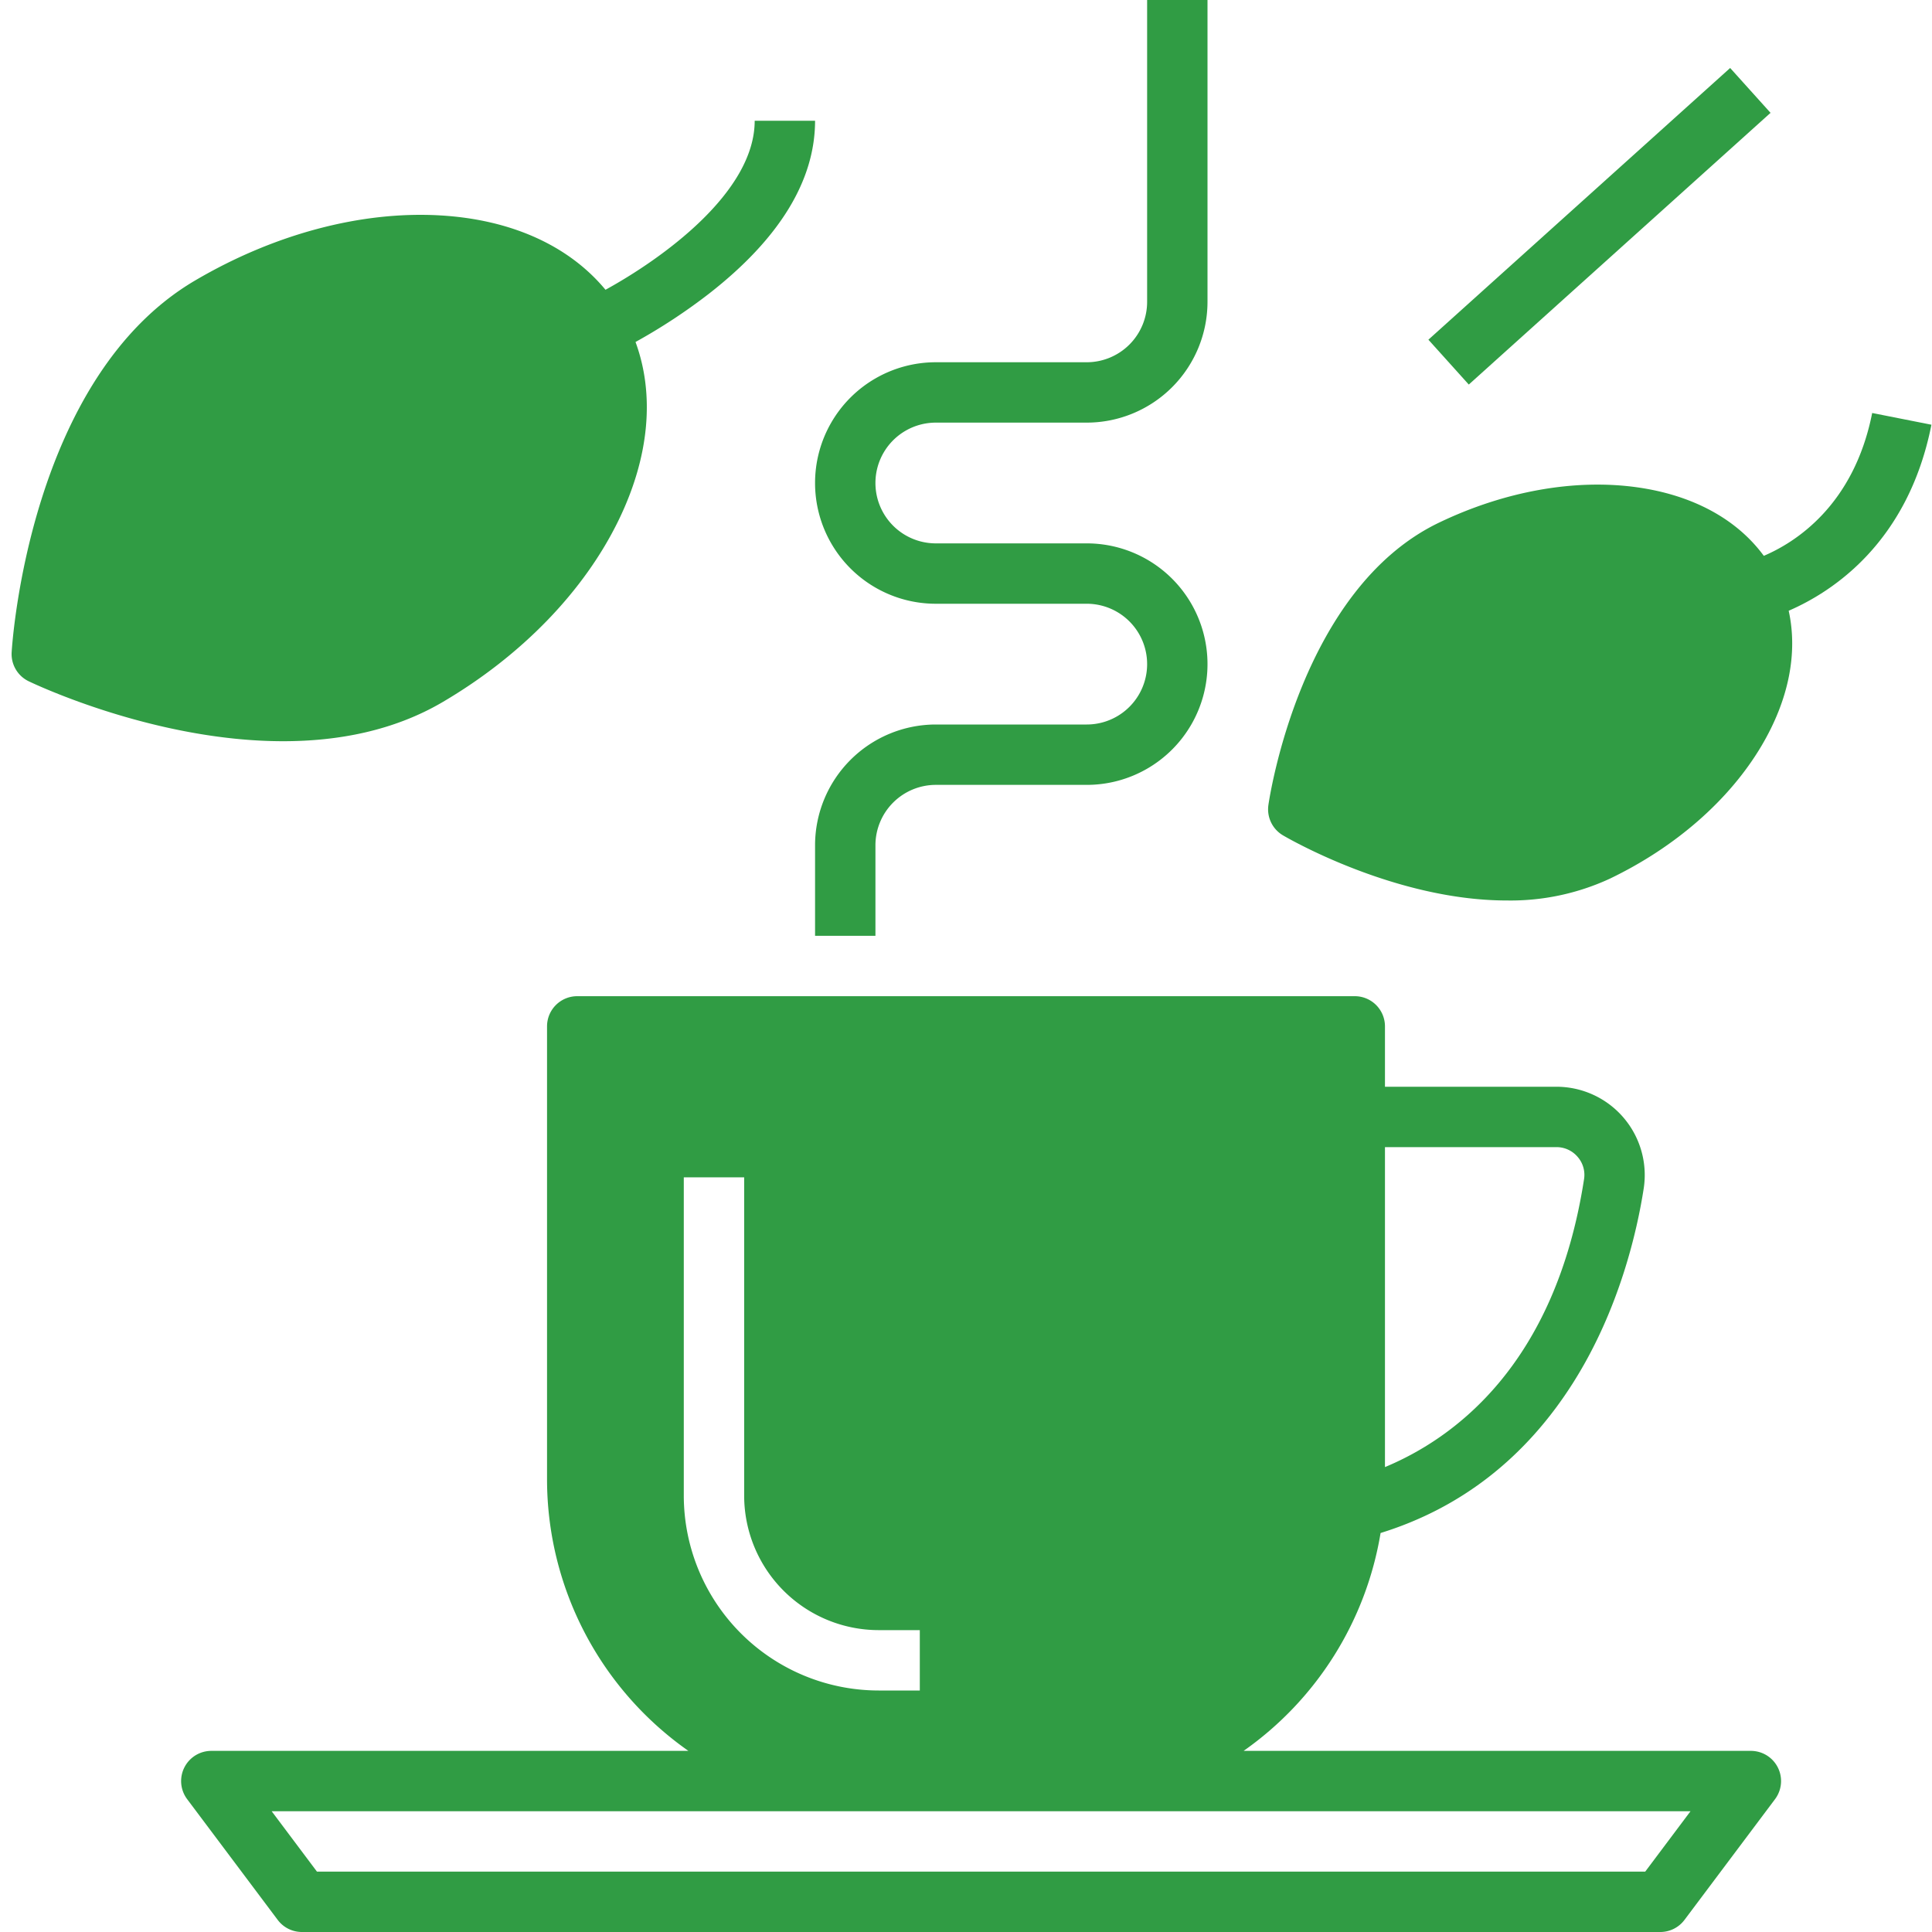
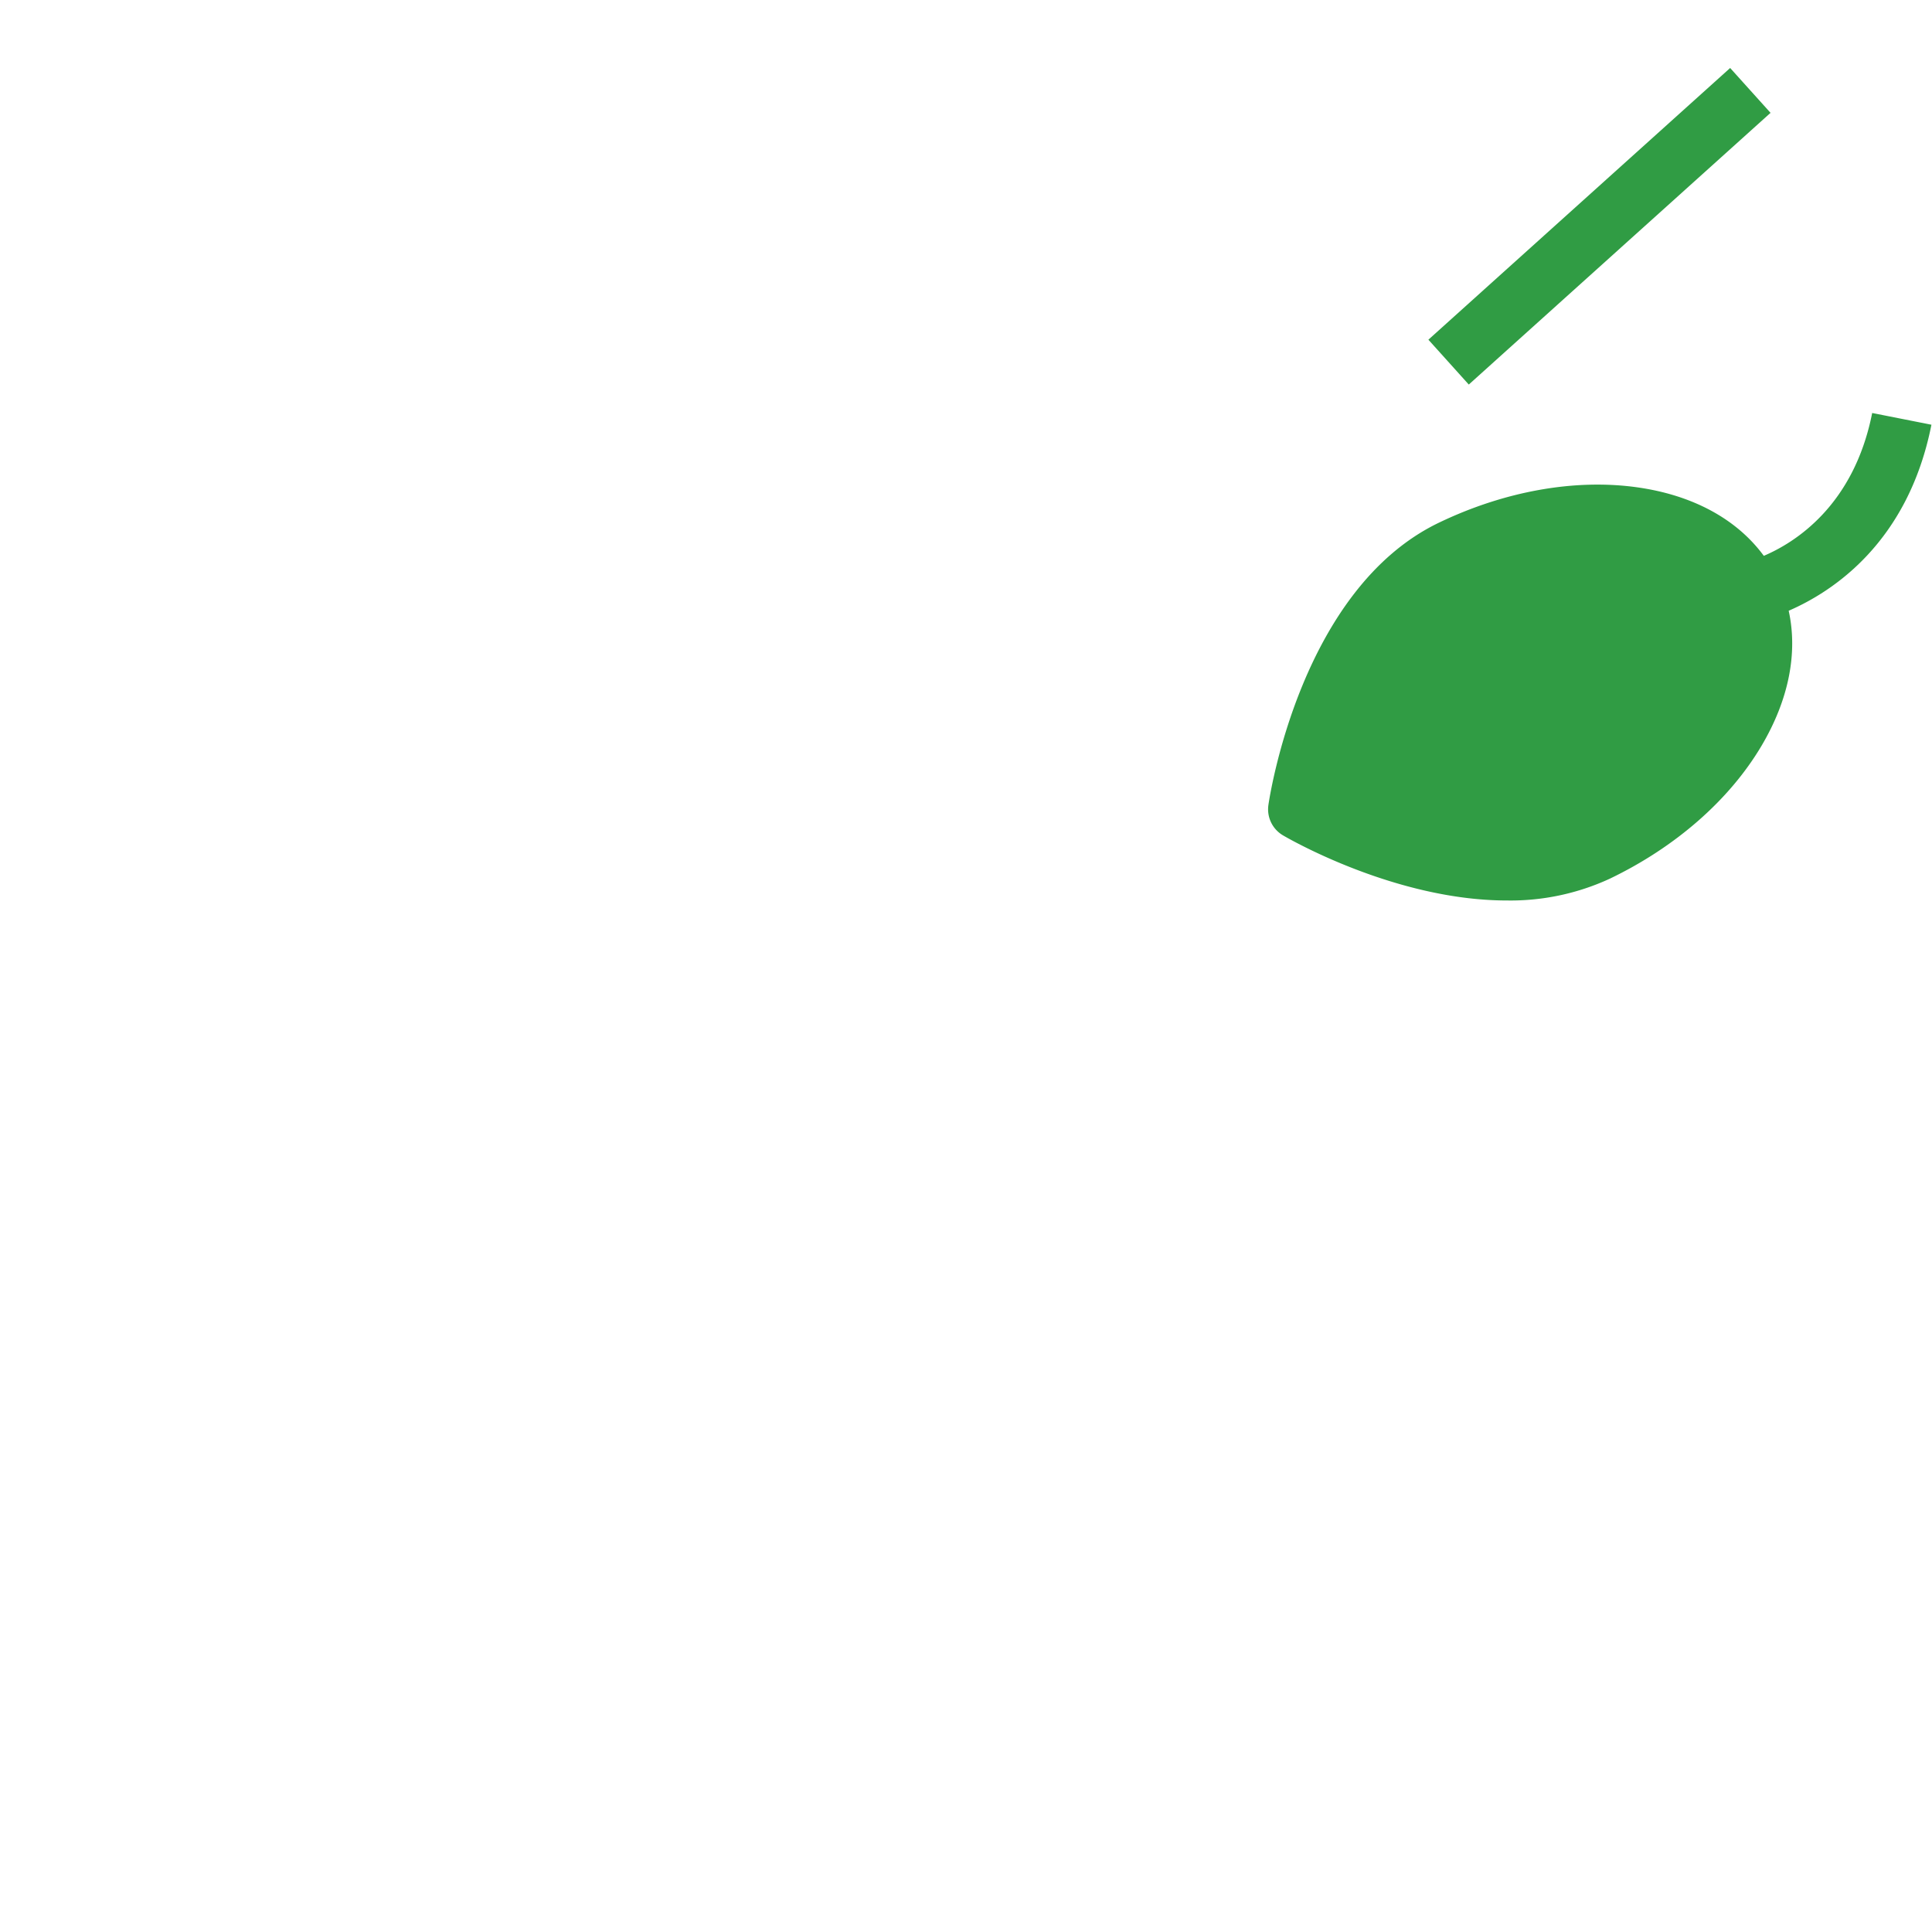
<svg xmlns="http://www.w3.org/2000/svg" version="1.1" width="512" height="512" x="0" y="0" viewBox="0 0 512 512" style="enable-background:new 0 0 512 512" xml:space="preserve" class="">
  <g>
-     <path d="m464 464h-134.432a88.129 88.129 0 0 0 36.3-57.736c21.331-6.613 38.5-20.005 51.074-39.9 12.333-19.517 16.985-40.594 18.66-51.421a23.4 23.4 0 0 0 -23.156-26.943h-45.416v-16a8 8 0 0 0 -8-8h-206.06a8 8 0 0 0 -8 8v120a87.957 87.957 0 0 0 37.462 72h-126.432a8 8 0 0 0 -6.4 12.8l24 32a8 8 0 0 0 6.4 3.2h360a8 8 0 0 0 6.4-3.2l24-32a8 8 0 0 0 -6.4-12.8zm-282.788-152h16v84.371a35.669 35.669 0 0 0 35.629 35.629h10.917v16h-10.917a51.687 51.687 0 0 1 -51.629-51.629zm231.234-8a7.344 7.344 0 0 1 5.657 2.6 7.251 7.251 0 0 1 1.687 5.892c-7.632 49.327-34.577 68.74-52.76 76.3v-84.792zm23.554 192h-352l-12-16h376z" fill="#309c44" data-original="#000000" style="" />
-     <path d="m117.321 186.045c20.962-12.315 37.529-29.451 46.648-48.251 8.117-16.734 9.594-33.161 4.45-47.164a152.1 152.1 0 0 0 19.473-12.8c18.651-14.547 28.108-29.968 28.108-45.83h-16c0 19.1-24.771 36.687-39.538 44.794-9.7-11.7-24.992-18.637-43.909-19.714-20.864-1.18-43.896 4.941-64.853 17.255-43.736 25.692-48.434 95.554-48.613 98.516a8 8 0 0 0 4.518 7.691c1.876.9 33.587 15.888 67.449 15.888 14.411-.001 29.213-2.716 42.267-10.385z" fill="#309c44" data-original="#000000" style="" />
    <path d="m511.848 112.555-15.7-3.109c-4.877 24.62-20.505 34.361-28.719 37.856-7.125-9.7-18.76-16.072-33.524-18.153-16.491-2.325-35.166 1-52.581 9.371-36.521 17.549-44.848 72.486-45.185 74.816a8 8 0 0 0 3.864 8.04c1.545.909 29.8 17.26 59.32 17.26a62.64 62.64 0 0 0 27.326-5.79c17.416-8.369 31.682-20.869 40.171-35.2 7.226-12.2 9.659-24.607 7.2-35.792 11.61-5.029 31.637-18.054 37.828-49.299z" fill="#309c44" data-original="#000000" style="" />
    <path d="m370.186 52h107.629v16h-107.629z" transform="matrix(.743 -.669 .669 .743 68.703 299.04)" fill="#309c44" data-original="#000000" style="" />
-     <path d="m248 160h40a16 16 0 0 1 0 32h-40a32.036 32.036 0 0 0 -32 32v24h16v-24a16.018 16.018 0 0 1 16-16h40a32 32 0 0 0 0-64h-40a16 16 0 0 1 0-32h40a32.036 32.036 0 0 0 32-32v-80h-16v80a16.018 16.018 0 0 1 -16 16h-40a32 32 0 0 0 0 64z" fill="#309c44" data-original="#000000" style="" />
  </g>
</svg>